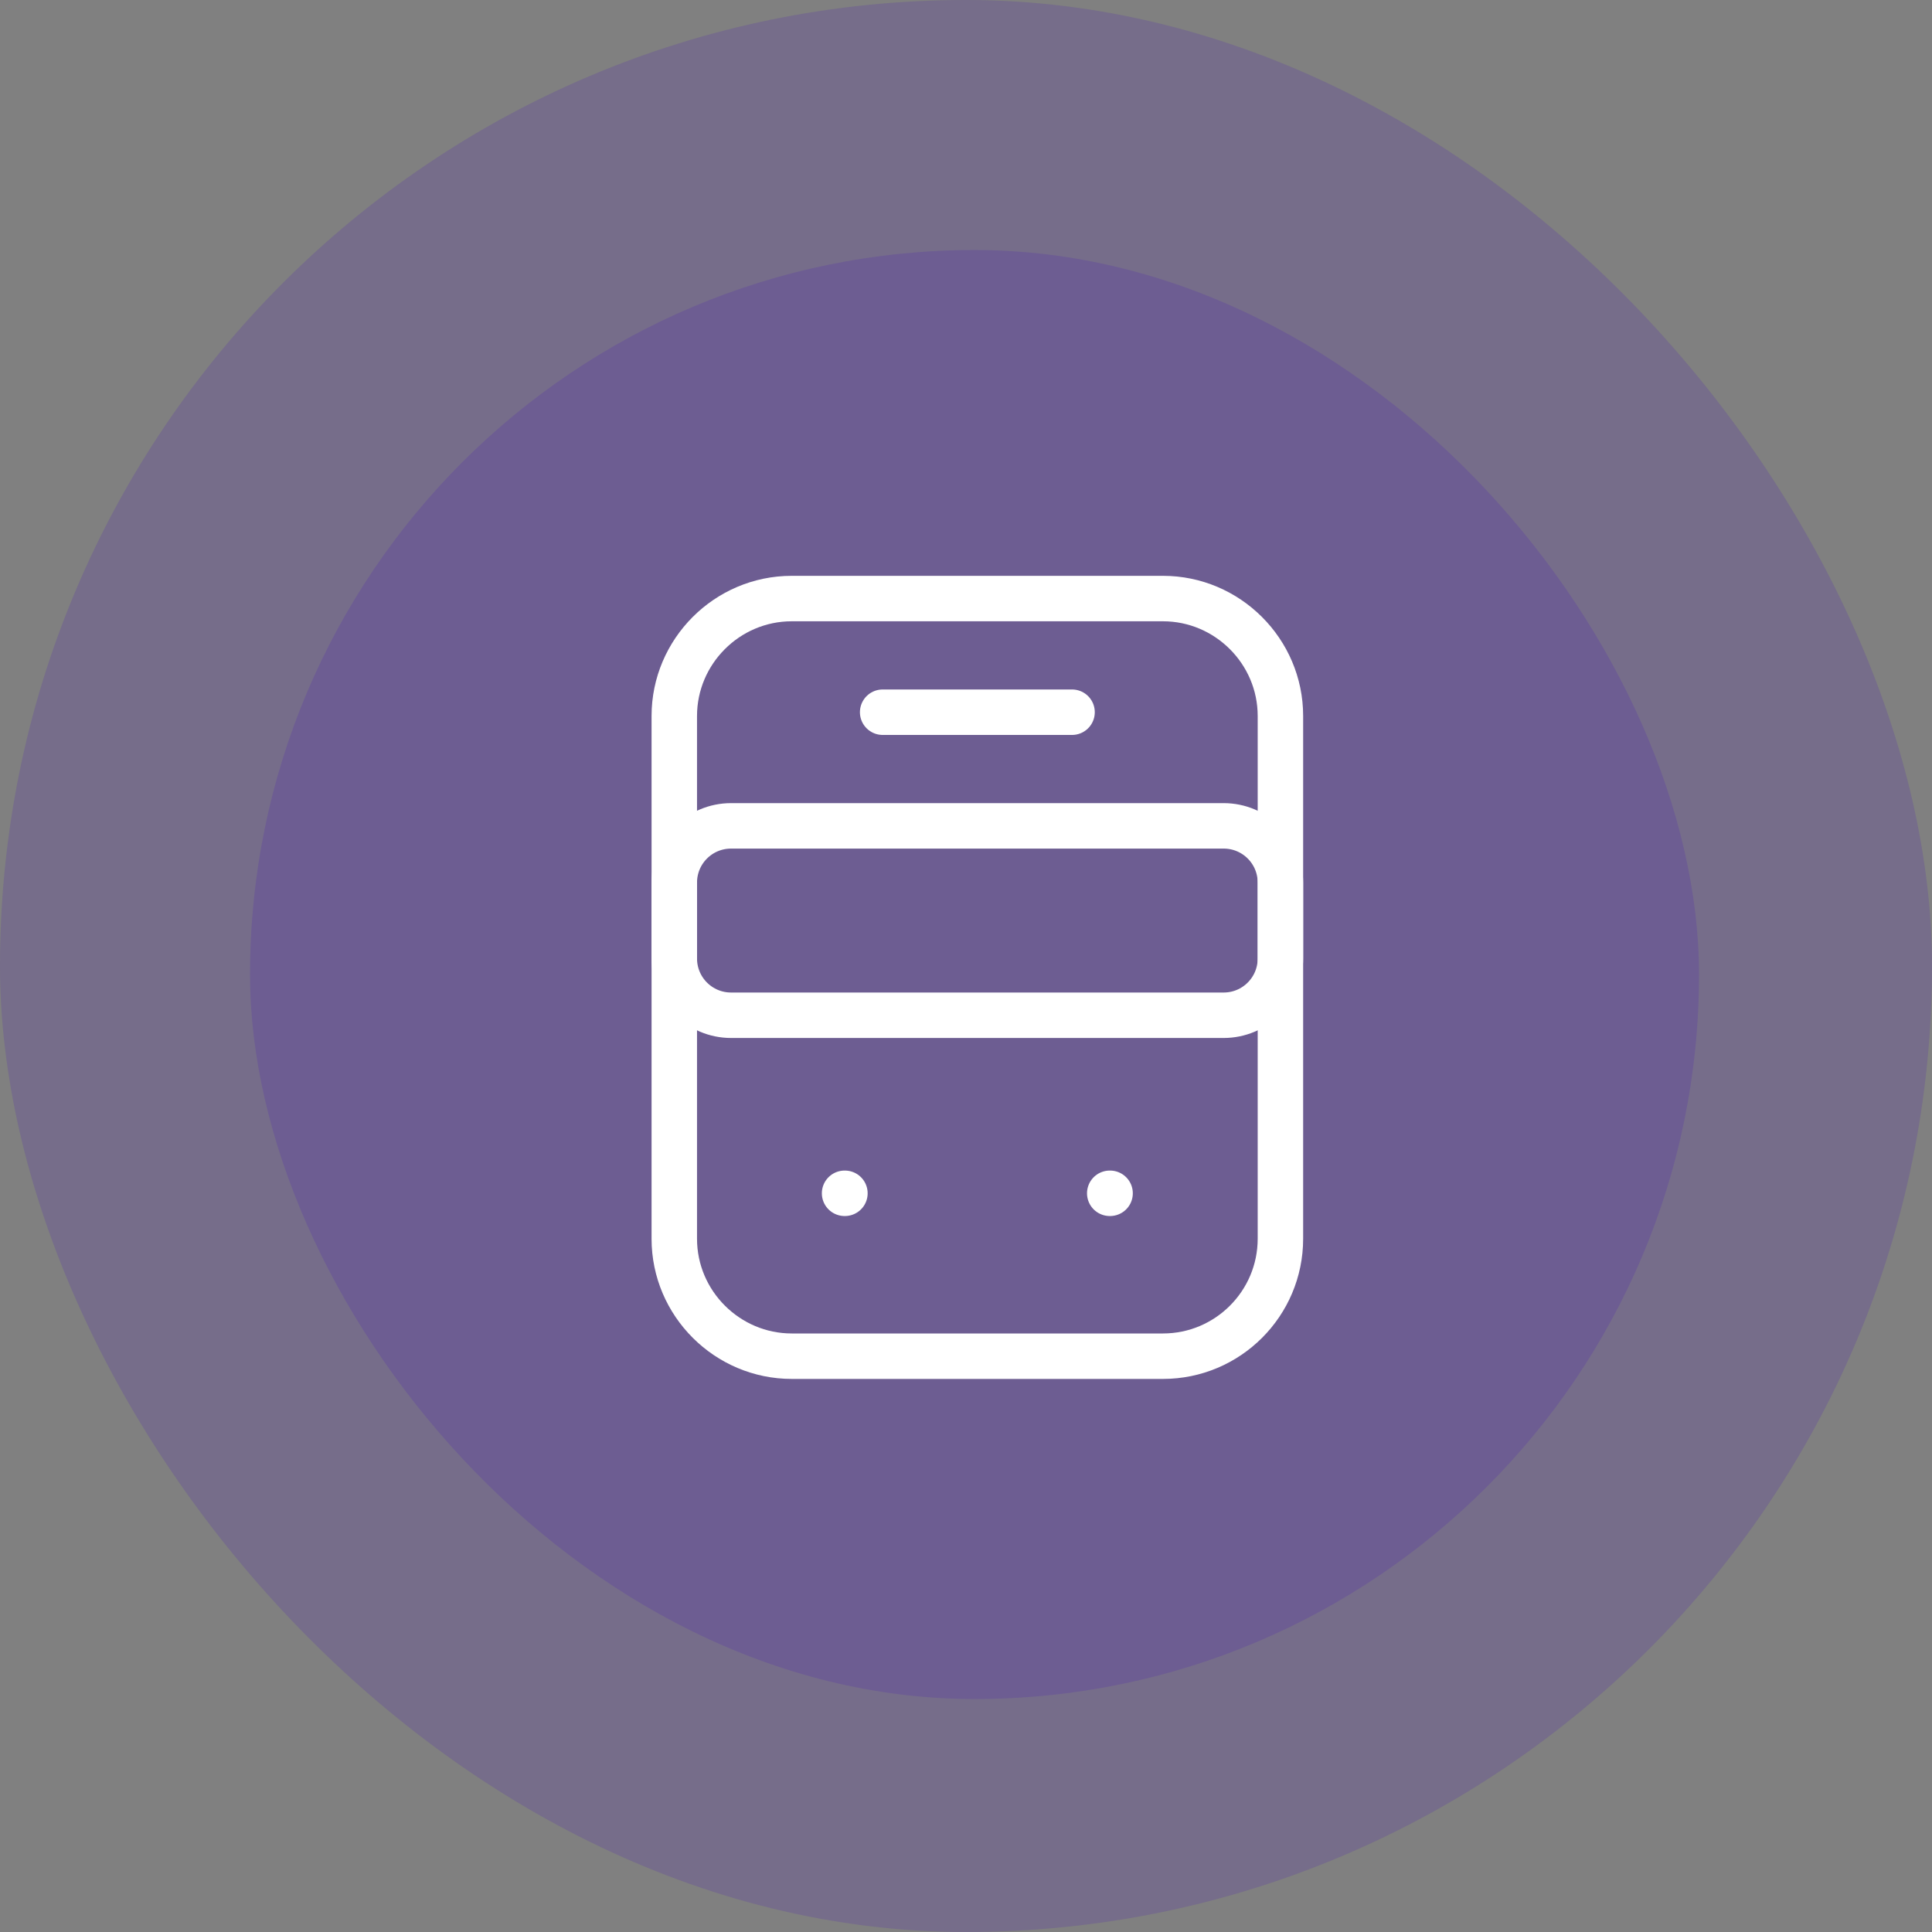
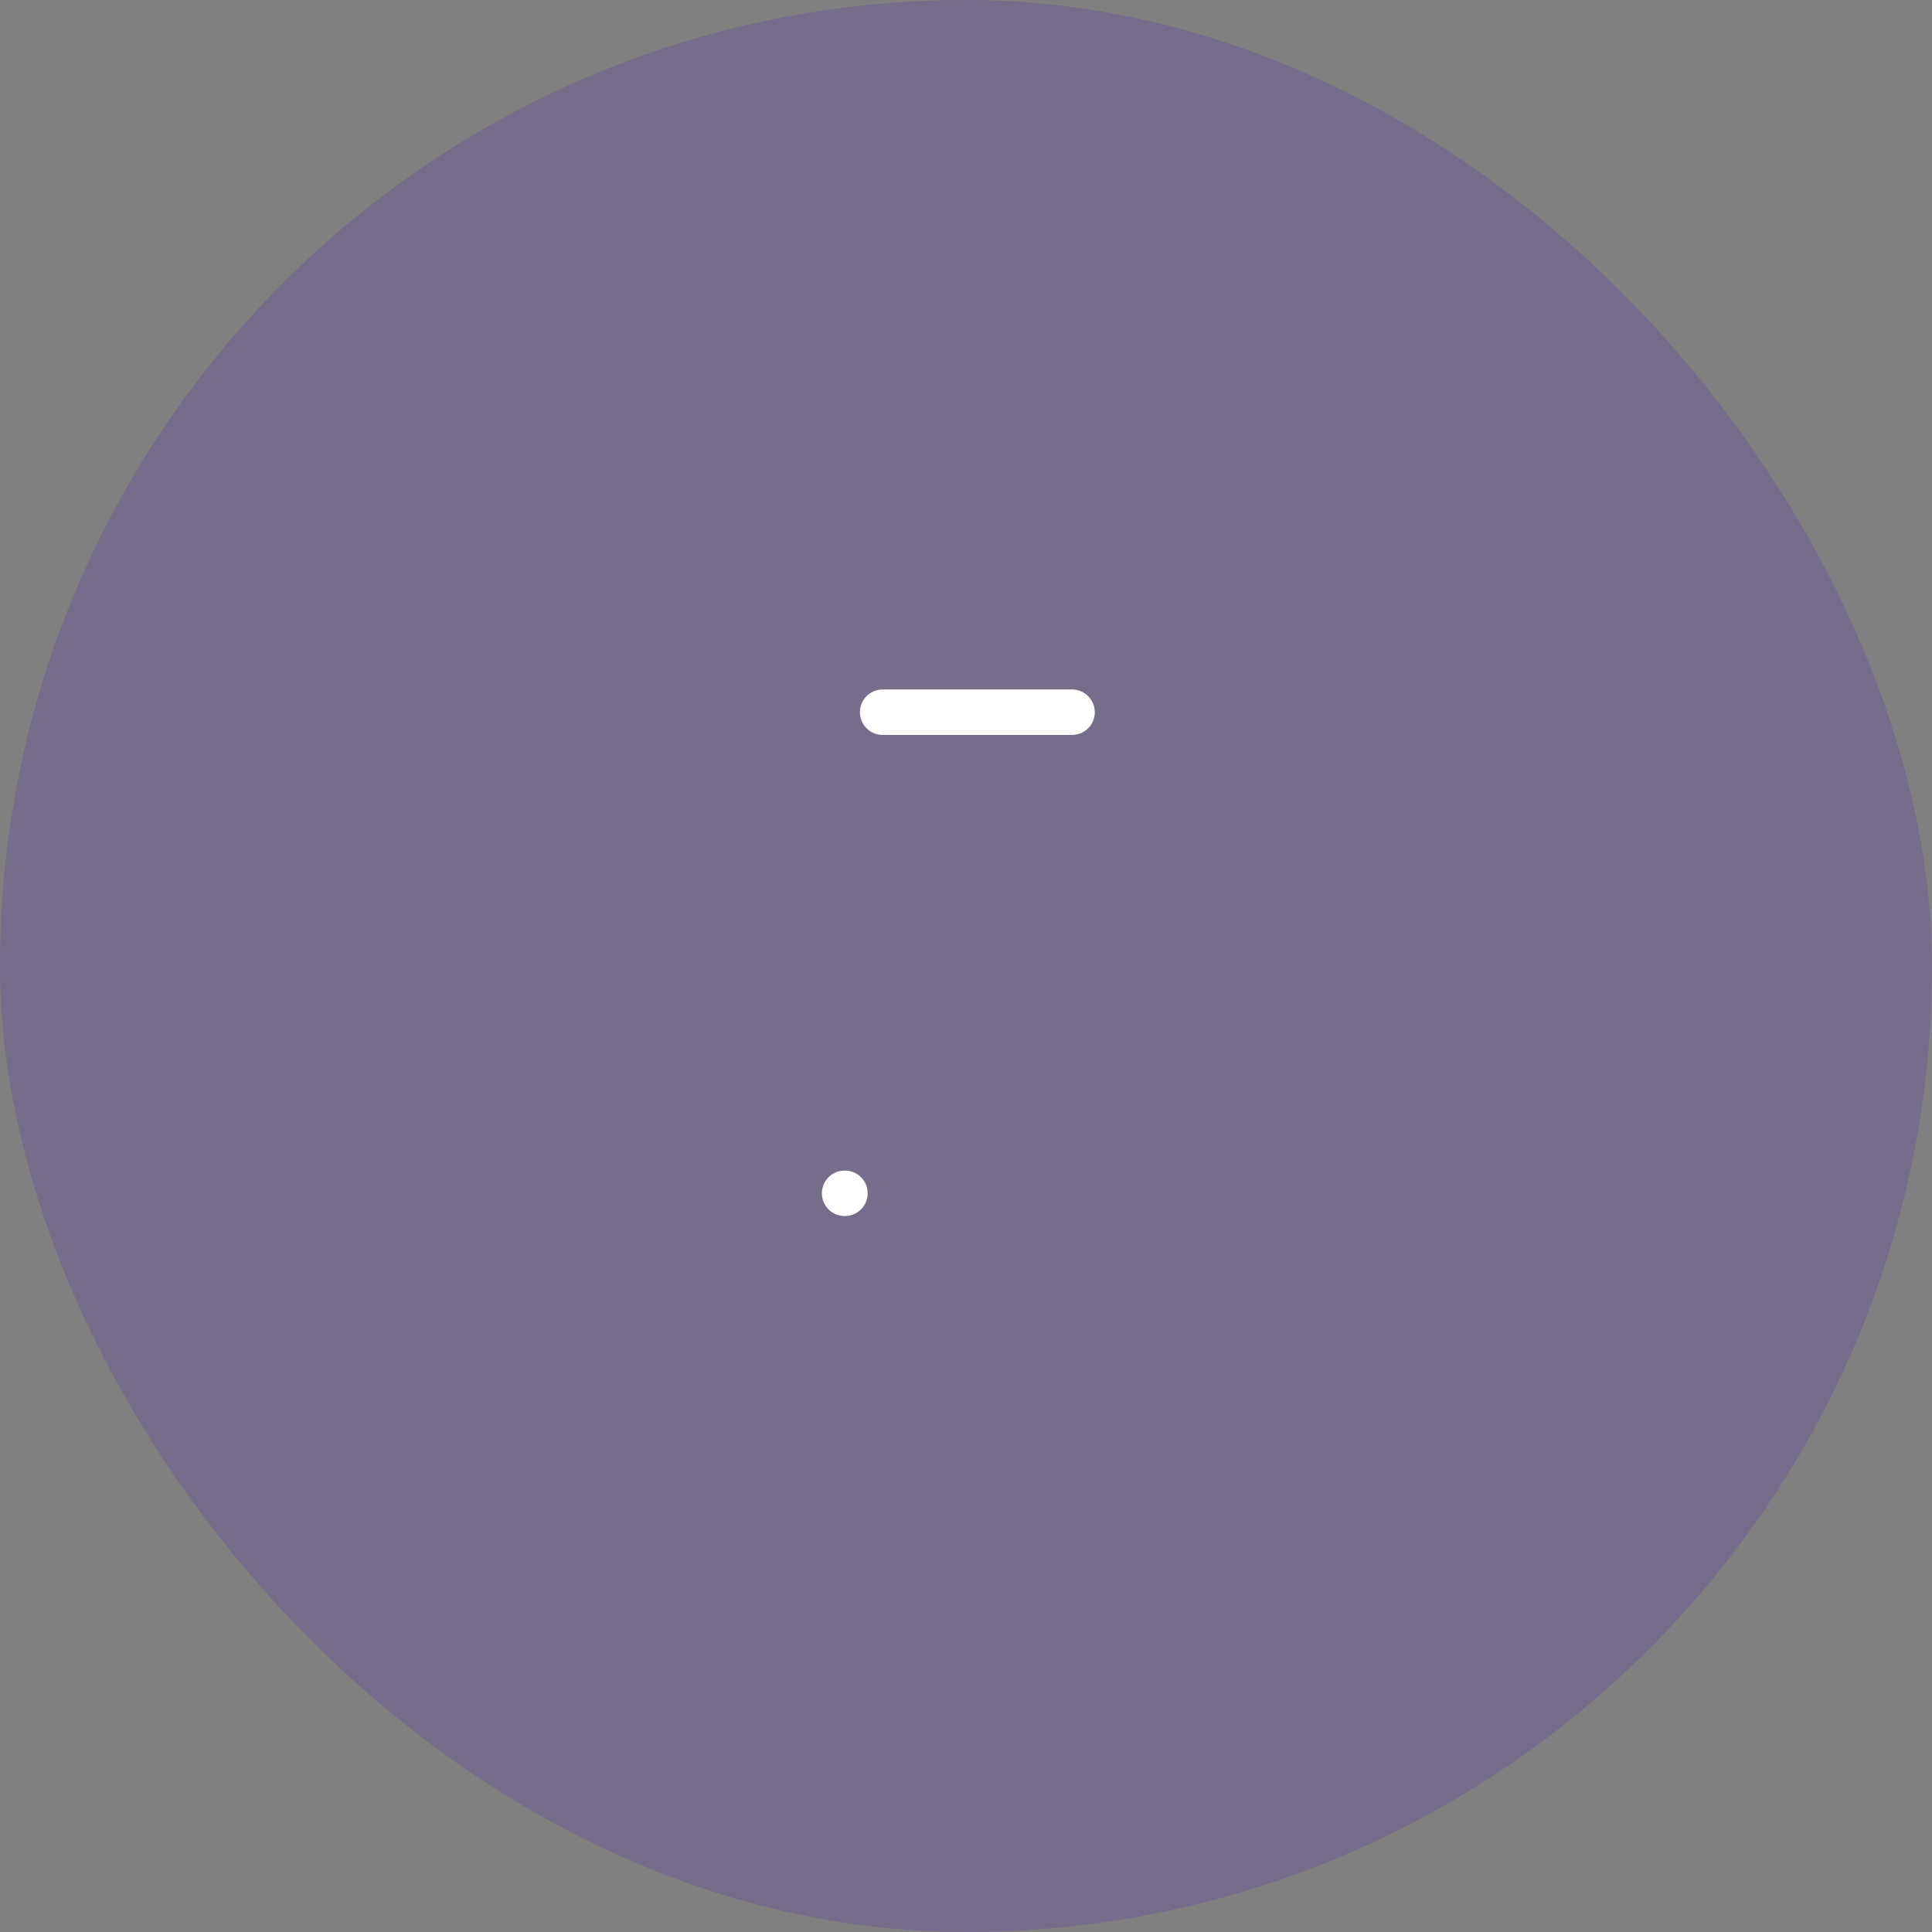
<svg xmlns="http://www.w3.org/2000/svg" width="85" height="85" viewBox="0 0 85 85" fill="none">
  <rect x="0" y="0" width="85" height="85" fill="#808080" stroke="none" />
  <rect width="85" height="85" rx="42.5" fill="#3F00C7" fill-opacity="0.15" />
-   <rect x="11" y="11" width="63.75" height="63.75" rx="31.875" fill="#3F00C7" fill-opacity="0.15" />
-   <path d="M51.166 59.667H34.833C32 59.667 29.666 57.35 29.666 54.5V31.5C29.666 28.667 31.983 26.334 34.833 26.334H51.166C54 26.334 56.333 28.65 56.333 31.5V54.5C56.333 57.35 54.017 59.667 51.166 59.667Z" stroke="white" stroke-width="2" stroke-linecap="round" stroke-linejoin="round" />
-   <path d="M53.833 44.667H32.166C30.783 44.667 29.666 43.55 29.666 42.167V38.834C29.666 37.45 30.783 36.334 32.166 36.334H53.833C55.217 36.334 56.333 37.45 56.333 38.834V42.167C56.333 43.55 55.217 44.667 53.833 44.667Z" stroke="white" stroke-width="2" stroke-linecap="round" stroke-linejoin="round" />
  <path d="M37.158 52.5H37.173" stroke="white" stroke-width="2" stroke-linecap="round" stroke-linejoin="round" />
-   <path d="M48.824 52.5H48.839" stroke="white" stroke-width="2" stroke-linecap="round" stroke-linejoin="round" />
  <path d="M38.833 31.334H47.166" stroke="white" stroke-width="2" stroke-linecap="round" stroke-linejoin="round" />
</svg>